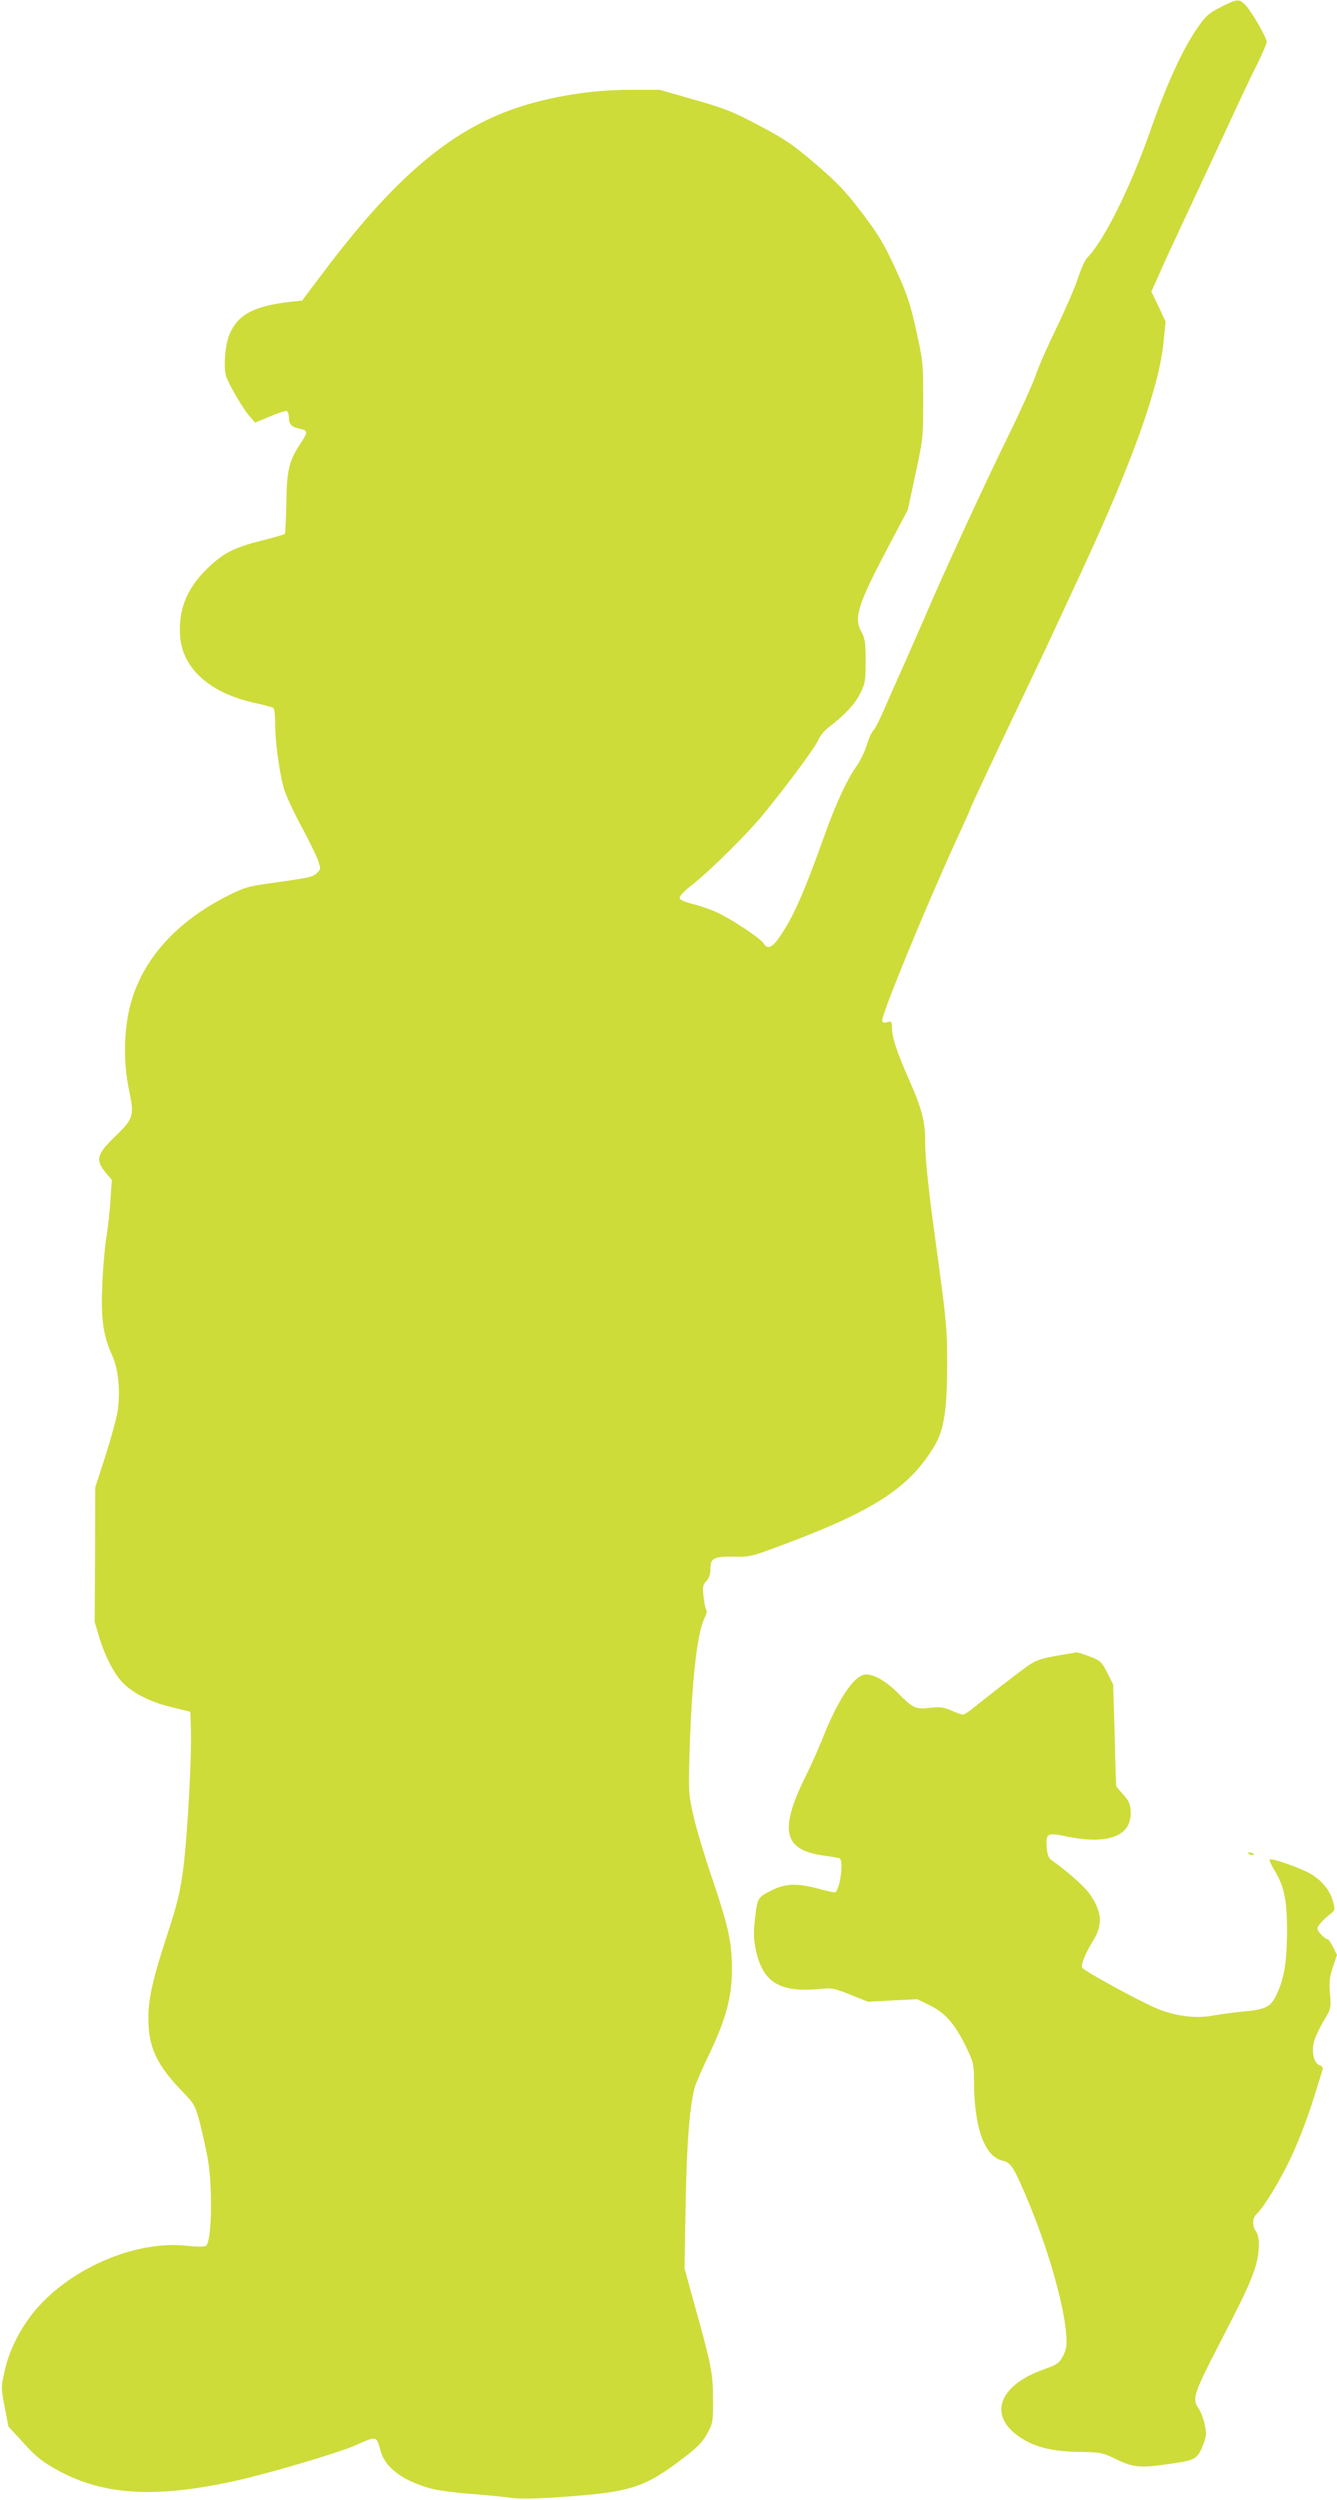
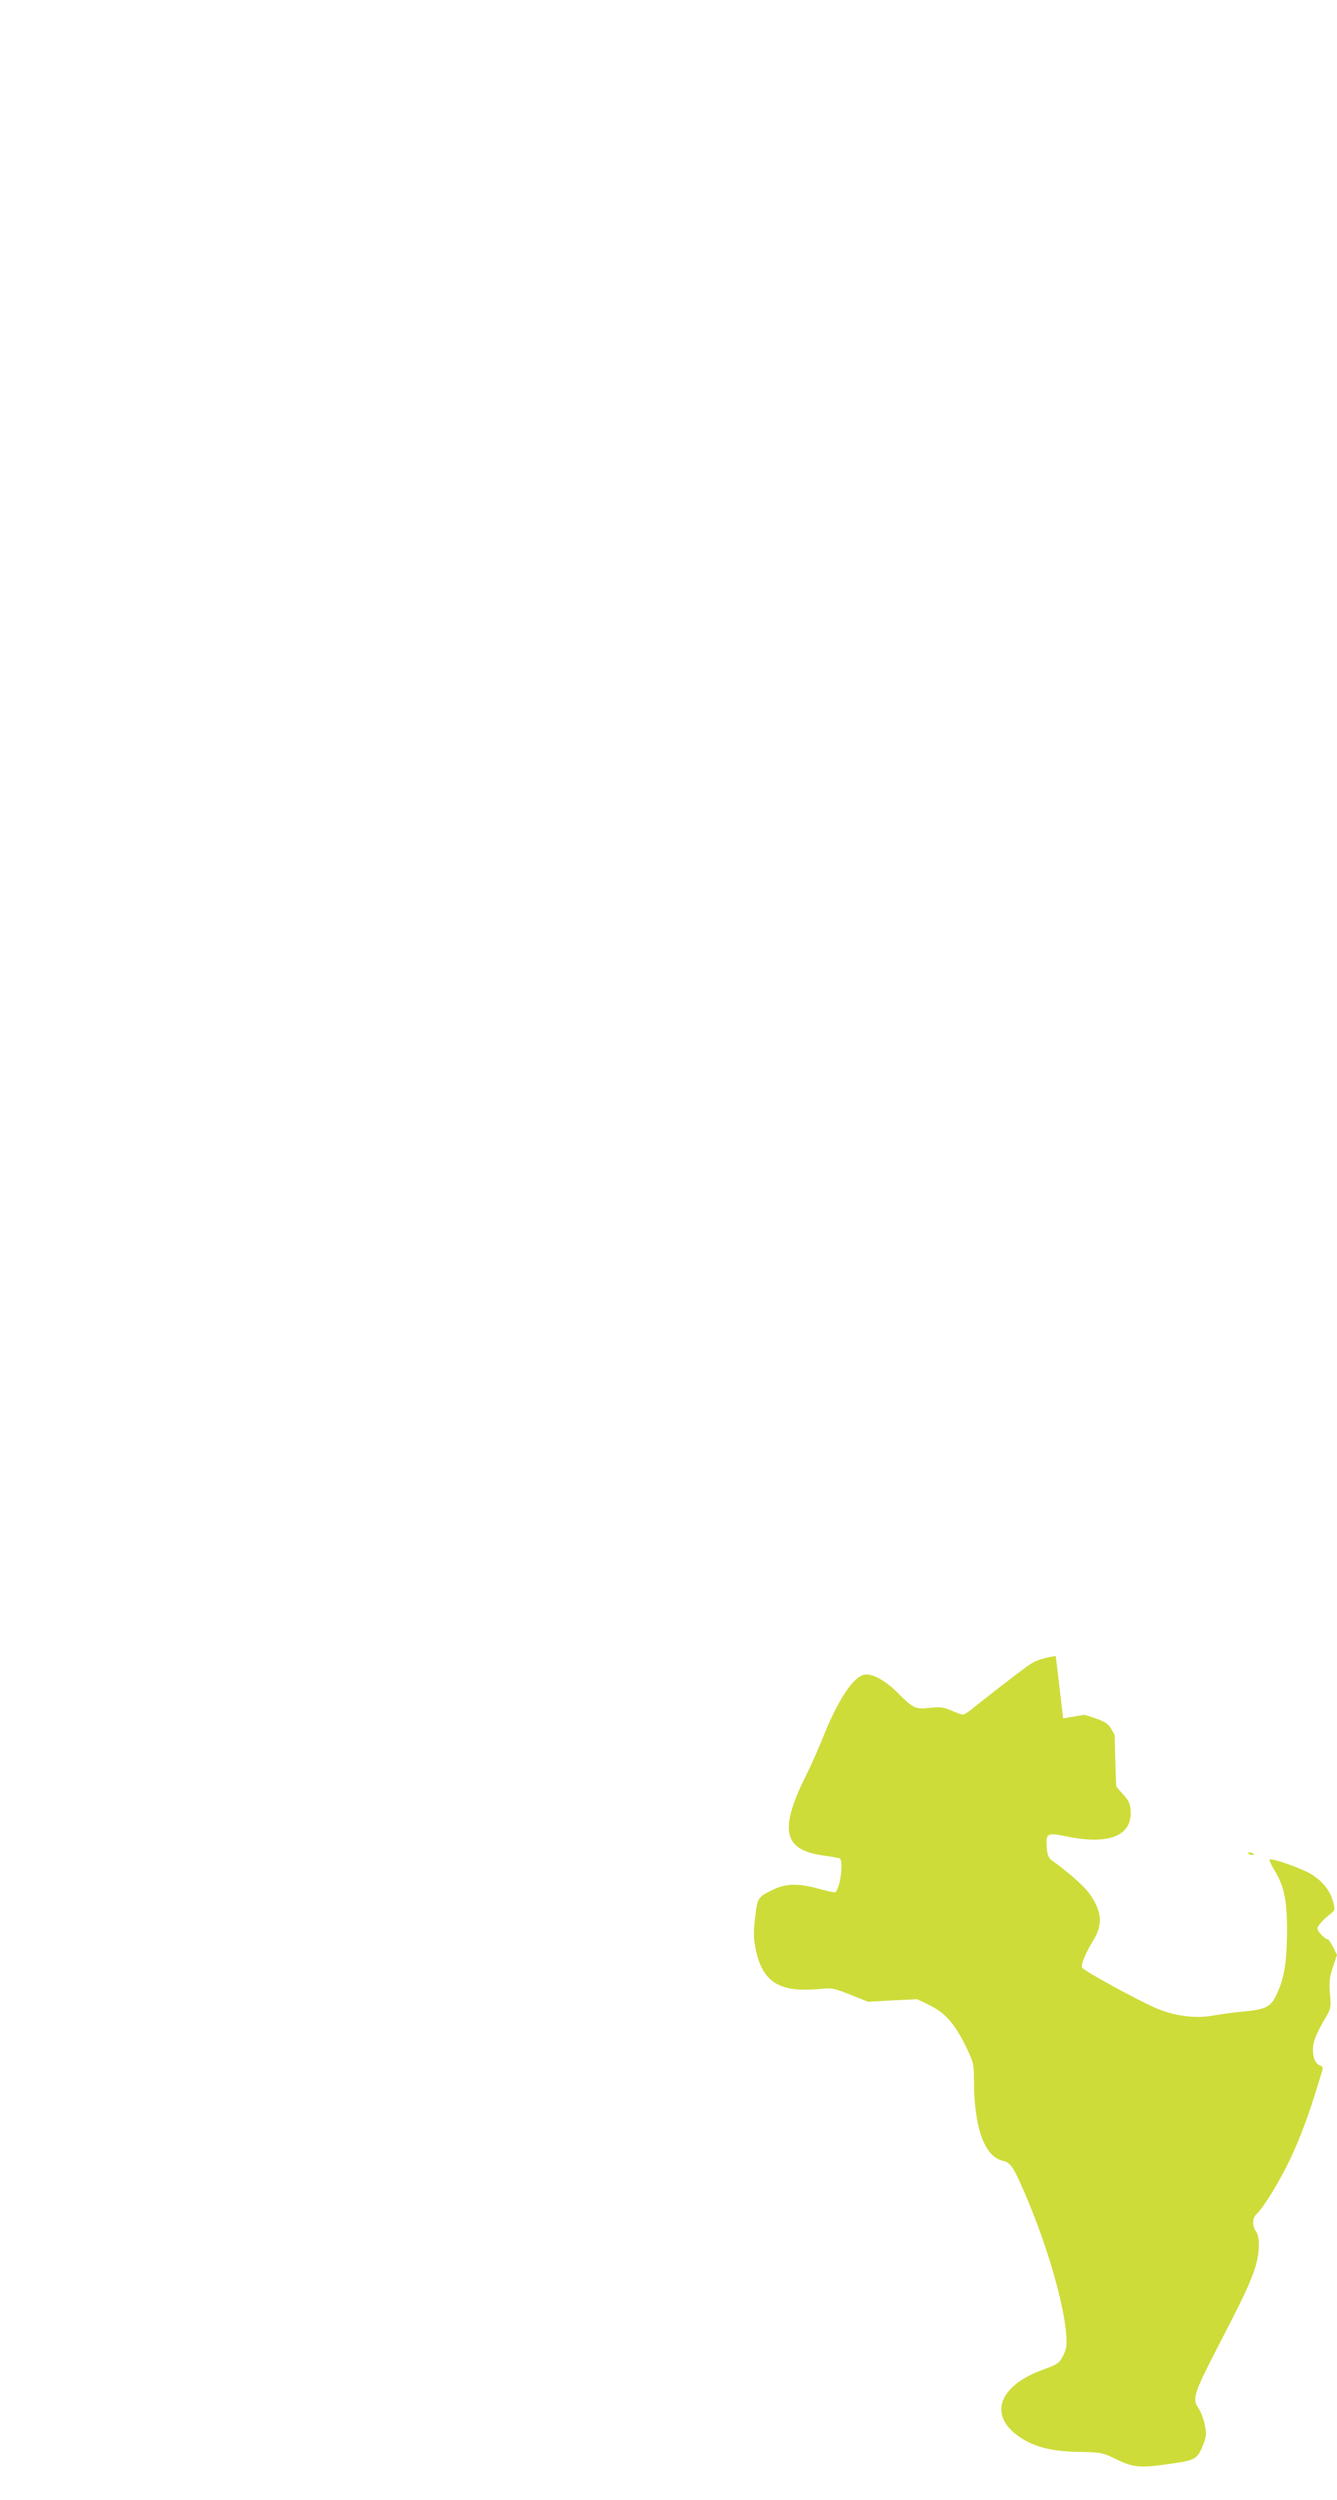
<svg xmlns="http://www.w3.org/2000/svg" version="1.0" width="685pt" height="1280pt" viewBox="0 0 685 1280" preserveAspectRatio="xMidYMid meet">
  <g transform="translate(0,1280) scale(0.1,-0.1)" fill="#cddc39" stroke="none">
-     <path d="M6265 12769 c-74 -37 -88 -50 -135 -119 -72 -105 -154 -285 -232 -507 -104 -299 -242 -577 -329 -664 -10 -10 -32 -60 -49 -111 -17 -51 -67 -164 -110 -253 -43 -88 -90 -194 -103 -235 -14 -41 -81 -190 -150 -330 -120 -245 -332 -705 -418 -908 -23 -53 -70 -160 -104 -237 -35 -77 -82 -184 -105 -237 -23 -53 -48 -102 -56 -109 -8 -6 -23 -40 -33 -74 -11 -35 -36 -86 -56 -113 -46 -65 -102 -186 -160 -347 -104 -292 -159 -417 -227 -517 -41 -61 -65 -72 -86 -38 -14 23 -149 114 -230 154 -30 15 -86 35 -125 45 -46 11 -73 23 -75 32 -2 9 24 37 60 65 99 77 293 270 377 374 130 160 259 336 274 372 8 20 32 48 53 64 82 63 132 116 160 171 27 54 29 66 29 168 0 95 -3 116 -23 153 -38 70 -16 138 140 434 l99 187 39 182 c39 179 40 189 40 379 0 188 -1 201 -36 359 -31 139 -47 186 -106 315 -58 126 -86 173 -171 285 -84 111 -126 155 -237 250 -116 100 -156 127 -290 198 -134 71 -179 89 -332 132 l-177 51 -151 0 c-201 0 -405 -33 -585 -93 -341 -116 -627 -360 -994 -849 l-103 -137 -56 -6 c-191 -21 -274 -65 -317 -169 -23 -55 -31 -176 -15 -218 21 -52 89 -167 120 -201 l27 -31 77 32 c42 18 81 30 86 27 6 -4 10 -19 10 -34 0 -34 15 -49 58 -57 40 -8 40 -17 2 -74 -59 -88 -71 -138 -73 -306 -2 -84 -5 -156 -8 -158 -3 -3 -58 -19 -122 -35 -142 -36 -197 -65 -281 -148 -101 -99 -144 -212 -133 -345 14 -163 155 -288 381 -337 46 -10 89 -22 95 -25 7 -4 11 -40 11 -89 0 -88 21 -239 44 -324 8 -29 46 -112 85 -185 40 -73 79 -154 89 -180 16 -46 16 -48 -4 -68 -21 -21 -35 -24 -256 -55 -91 -12 -120 -21 -198 -60 -293 -147 -472 -365 -516 -625 -20 -120 -18 -250 6 -366 29 -138 25 -151 -71 -244 -94 -91 -101 -119 -48 -184 l32 -38 -7 -101 c-3 -56 -13 -142 -21 -192 -8 -49 -18 -160 -21 -246 -8 -173 5 -261 53 -365 31 -69 41 -190 24 -289 -7 -38 -35 -139 -62 -224 l-51 -156 -1 -345 -2 -345 26 -87 c25 -83 73 -177 112 -218 51 -56 141 -103 246 -129 l106 -26 3 -85 c5 -136 -17 -540 -38 -709 -17 -131 -30 -184 -81 -341 -75 -229 -99 -332 -99 -435 0 -146 42 -237 170 -370 66 -68 69 -73 94 -165 13 -52 32 -136 41 -186 25 -149 20 -419 -9 -443 -7 -6 -46 -6 -104 0 -246 25 -556 -100 -745 -301 -83 -87 -153 -214 -179 -323 -24 -102 -24 -102 -2 -212 l17 -90 79 -86 c67 -73 95 -95 181 -142 233 -126 505 -140 917 -47 169 38 525 144 602 179 109 49 107 49 128 -29 22 -86 118 -156 263 -194 31 -8 121 -20 199 -26 79 -6 170 -15 204 -20 43 -7 124 -6 270 5 355 25 419 47 634 213 54 42 83 72 104 112 28 52 30 60 29 175 0 133 -8 173 -95 485 l-51 185 6 335 c6 313 20 489 46 590 5 19 38 96 74 170 86 180 117 295 117 433 0 141 -16 215 -98 459 -39 114 -83 260 -98 325 -26 115 -27 122 -21 333 11 357 38 606 76 683 10 20 15 39 11 42 -5 3 -11 32 -15 66 -6 53 -5 63 14 83 14 15 21 35 21 64 0 54 18 63 123 61 79 -2 89 1 262 66 458 172 639 291 765 505 47 81 62 180 63 420 0 171 -5 224 -53 575 -43 310 -60 470 -60 560 0 103 -17 169 -84 320 -61 138 -86 213 -86 263 0 31 -2 34 -25 28 -18 -5 -25 -2 -25 9 0 38 214 559 366 893 46 100 84 184 84 187 0 6 137 298 260 555 62 129 141 296 175 370 34 74 93 200 130 280 264 567 403 954 426 1186 l11 107 -36 77 -37 77 40 89 c21 49 78 172 126 274 48 102 142 304 210 450 67 146 143 307 169 357 25 51 46 100 46 108 0 22 -76 154 -108 188 -32 34 -43 33 -117 -4z" />
-     <path d="M5409 4321 c-81 -15 -104 -23 -150 -56 -58 -42 -192 -146 -268 -207 -25 -21 -51 -38 -57 -38 -6 0 -33 9 -59 21 -39 17 -58 20 -111 14 -75 -8 -83 -4 -163 75 -67 68 -136 104 -176 94 -57 -14 -136 -137 -210 -324 -21 -52 -57 -134 -81 -182 -144 -287 -123 -390 83 -419 43 -6 81 -13 85 -15 23 -14 -1 -174 -26 -174 -7 0 -46 9 -87 20 -100 27 -162 25 -224 -4 -83 -40 -84 -41 -96 -144 -9 -71 -8 -108 1 -155 35 -178 121 -232 336 -211 55 6 71 2 151 -30 l90 -36 126 7 126 6 66 -32 c79 -39 129 -97 186 -215 36 -75 39 -86 39 -170 1 -244 54 -390 150 -411 39 -9 54 -33 120 -188 108 -255 191 -544 203 -704 4 -51 1 -71 -16 -105 -20 -39 -29 -45 -101 -71 -230 -82 -285 -235 -123 -345 76 -52 167 -75 302 -77 116 -2 122 -3 195 -38 87 -43 123 -46 289 -21 118 17 127 23 158 103 14 37 15 52 5 97 -6 30 -21 68 -33 85 -31 44 -21 77 94 299 138 267 160 314 191 398 30 83 34 175 11 206 -21 28 -19 70 5 91 33 30 120 172 170 279 48 100 99 237 139 371 12 39 24 78 27 87 3 10 -2 19 -15 23 -28 9 -42 63 -30 116 5 23 28 72 49 108 40 66 40 68 34 142 -5 60 -2 85 15 137 l21 62 -20 40 c-11 22 -24 40 -28 40 -13 0 -52 40 -52 54 0 14 25 43 64 74 26 20 27 23 16 64 -15 56 -52 103 -108 139 -48 30 -207 87 -217 77 -3 -3 8 -27 24 -54 51 -82 66 -159 65 -324 -2 -155 -16 -238 -57 -320 -28 -57 -56 -70 -166 -80 -47 -4 -118 -14 -158 -21 -87 -16 -190 -3 -285 36 -85 35 -379 195 -384 210 -7 16 19 76 55 135 52 82 48 151 -16 242 -24 36 -117 118 -194 172 -16 11 -23 28 -26 63 -6 76 1 80 99 60 216 -45 336 1 331 126 -2 40 -9 56 -38 88 -19 21 -36 40 -36 42 -1 1 -5 119 -8 262 l-8 260 -30 60 c-29 56 -35 62 -90 83 -32 12 -63 22 -68 21 -6 -1 -53 -9 -106 -18z" />
+     <path d="M5409 4321 c-81 -15 -104 -23 -150 -56 -58 -42 -192 -146 -268 -207 -25 -21 -51 -38 -57 -38 -6 0 -33 9 -59 21 -39 17 -58 20 -111 14 -75 -8 -83 -4 -163 75 -67 68 -136 104 -176 94 -57 -14 -136 -137 -210 -324 -21 -52 -57 -134 -81 -182 -144 -287 -123 -390 83 -419 43 -6 81 -13 85 -15 23 -14 -1 -174 -26 -174 -7 0 -46 9 -87 20 -100 27 -162 25 -224 -4 -83 -40 -84 -41 -96 -144 -9 -71 -8 -108 1 -155 35 -178 121 -232 336 -211 55 6 71 2 151 -30 l90 -36 126 7 126 6 66 -32 c79 -39 129 -97 186 -215 36 -75 39 -86 39 -170 1 -244 54 -390 150 -411 39 -9 54 -33 120 -188 108 -255 191 -544 203 -704 4 -51 1 -71 -16 -105 -20 -39 -29 -45 -101 -71 -230 -82 -285 -235 -123 -345 76 -52 167 -75 302 -77 116 -2 122 -3 195 -38 87 -43 123 -46 289 -21 118 17 127 23 158 103 14 37 15 52 5 97 -6 30 -21 68 -33 85 -31 44 -21 77 94 299 138 267 160 314 191 398 30 83 34 175 11 206 -21 28 -19 70 5 91 33 30 120 172 170 279 48 100 99 237 139 371 12 39 24 78 27 87 3 10 -2 19 -15 23 -28 9 -42 63 -30 116 5 23 28 72 49 108 40 66 40 68 34 142 -5 60 -2 85 15 137 l21 62 -20 40 c-11 22 -24 40 -28 40 -13 0 -52 40 -52 54 0 14 25 43 64 74 26 20 27 23 16 64 -15 56 -52 103 -108 139 -48 30 -207 87 -217 77 -3 -3 8 -27 24 -54 51 -82 66 -159 65 -324 -2 -155 -16 -238 -57 -320 -28 -57 -56 -70 -166 -80 -47 -4 -118 -14 -158 -21 -87 -16 -190 -3 -285 36 -85 35 -379 195 -384 210 -7 16 19 76 55 135 52 82 48 151 -16 242 -24 36 -117 118 -194 172 -16 11 -23 28 -26 63 -6 76 1 80 99 60 216 -45 336 1 331 126 -2 40 -9 56 -38 88 -19 21 -36 40 -36 42 -1 1 -5 119 -8 262 c-29 56 -35 62 -90 83 -32 12 -63 22 -68 21 -6 -1 -53 -9 -106 -18z" />
    <path d="M6398 3308 c5 -5 16 -8 23 -6 8 3 3 7 -10 11 -17 4 -21 3 -13 -5z" />
  </g>
</svg>